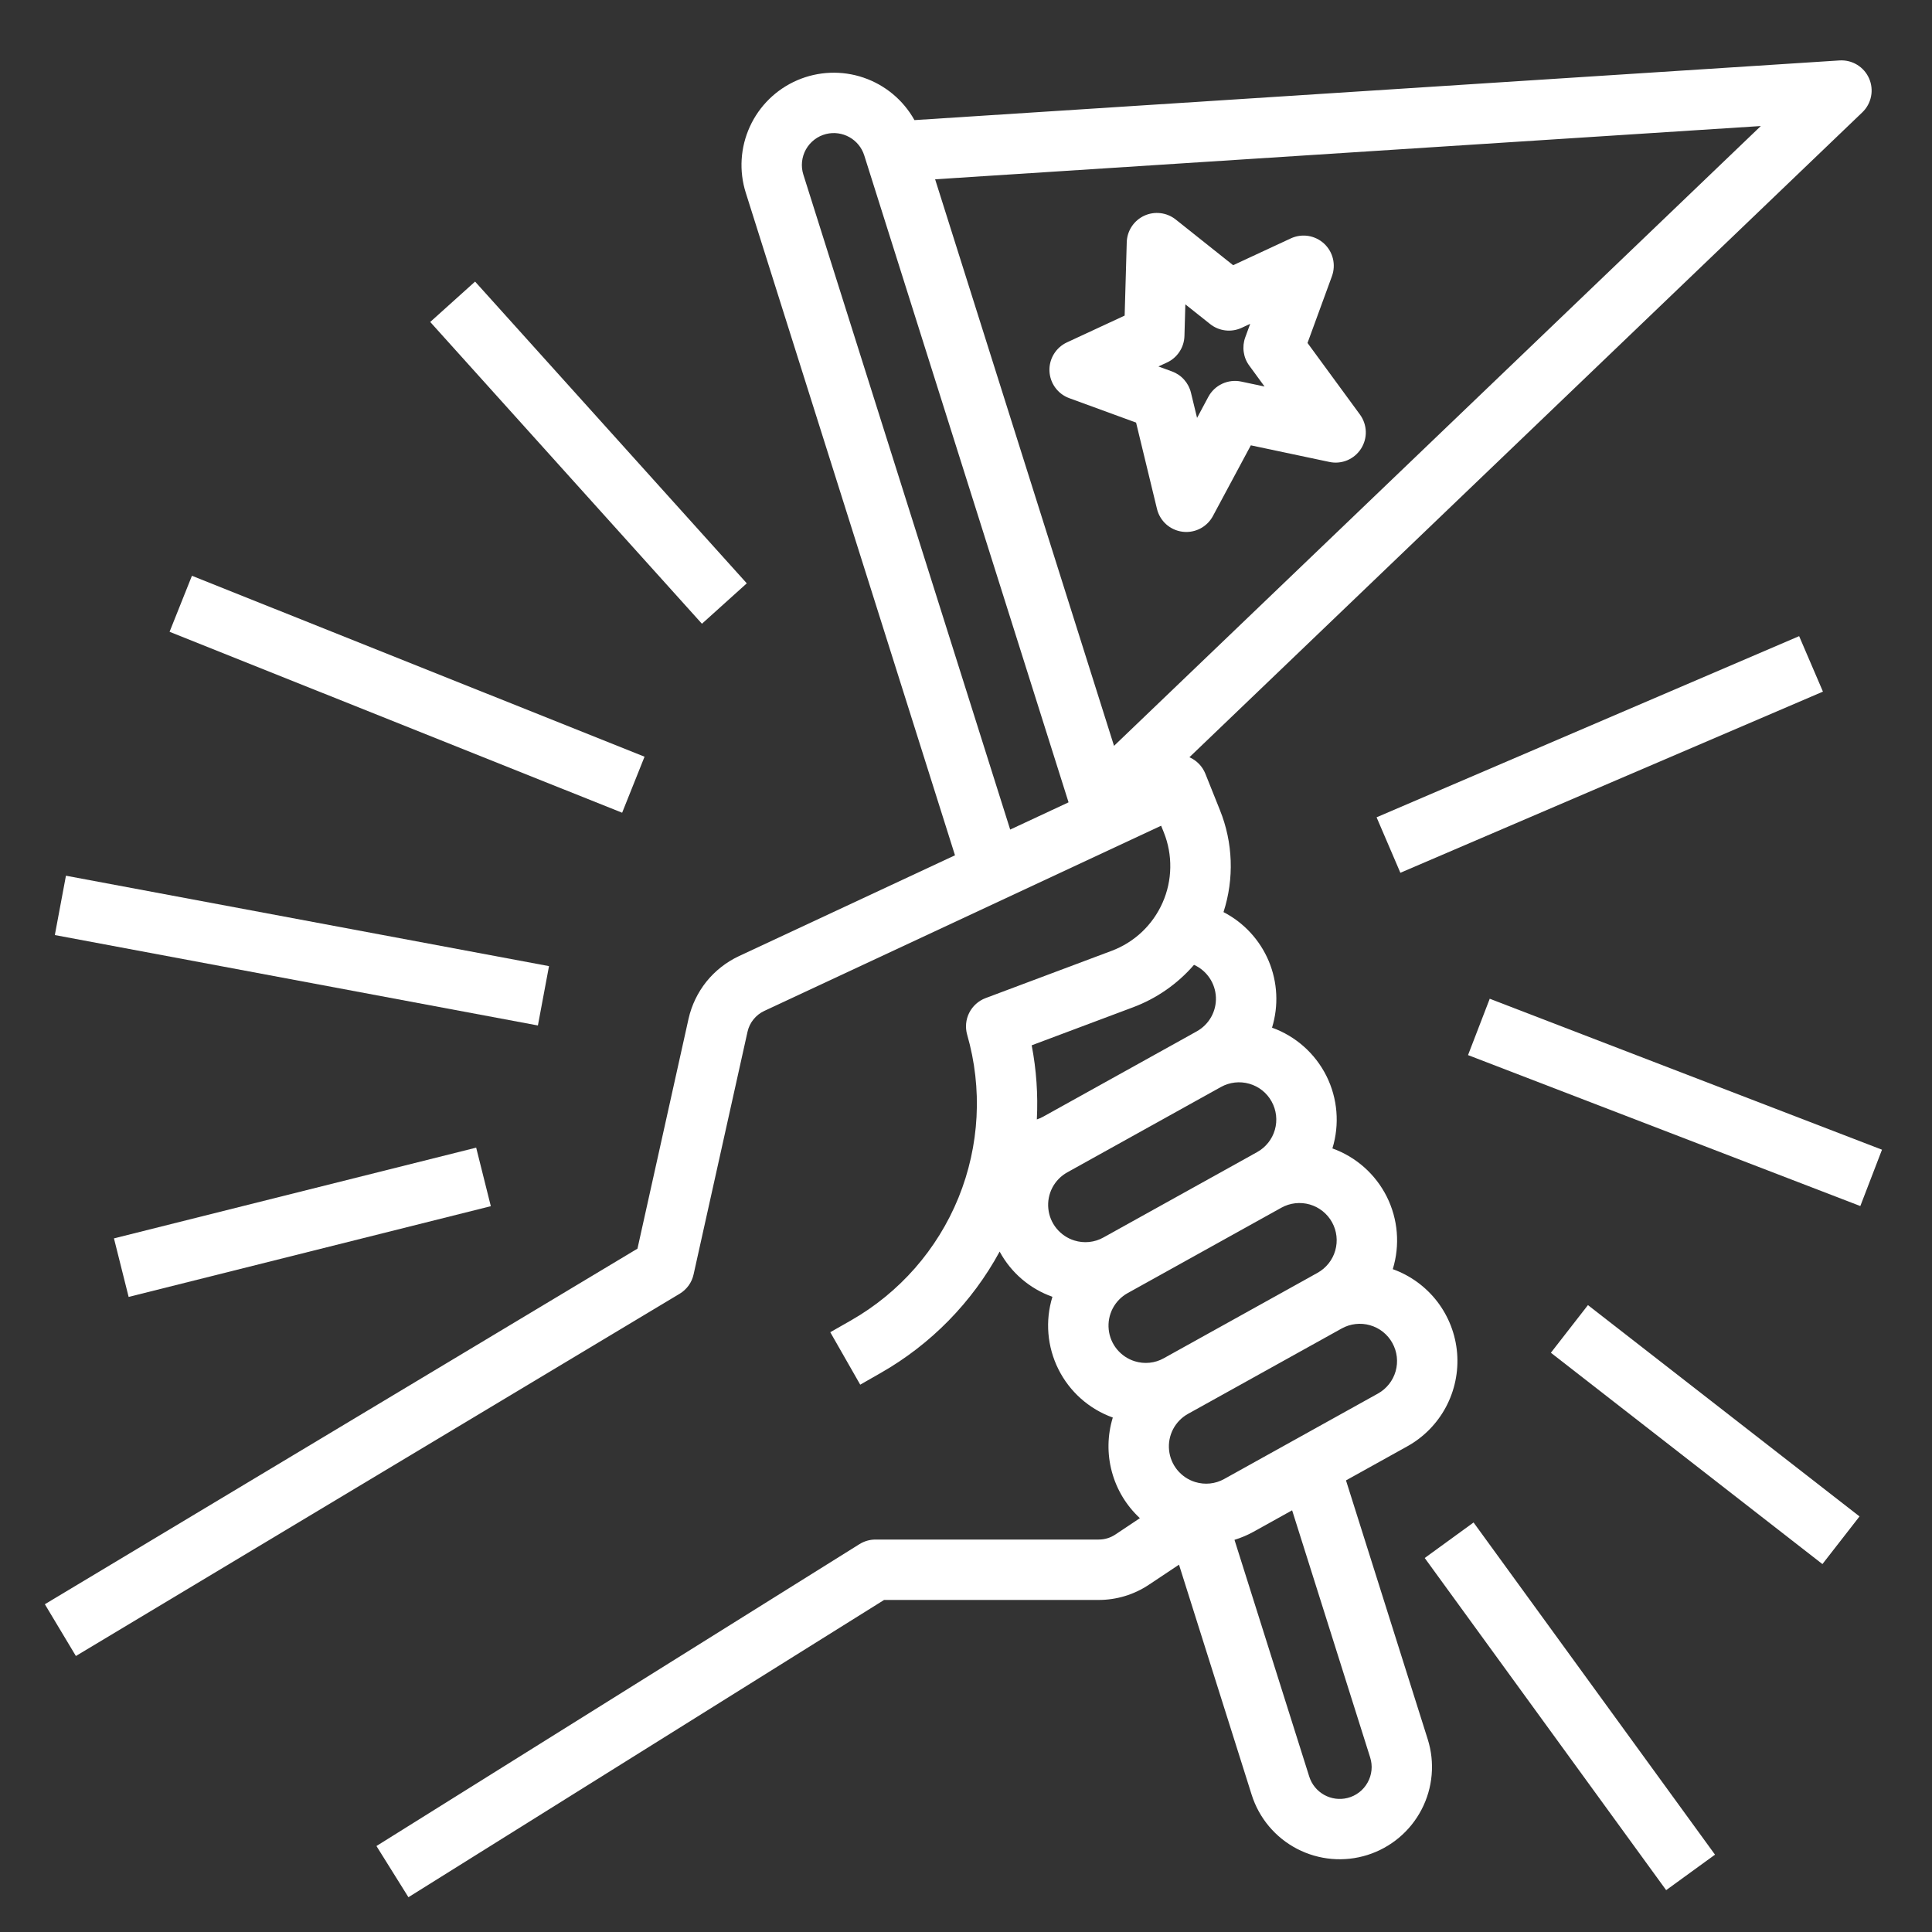
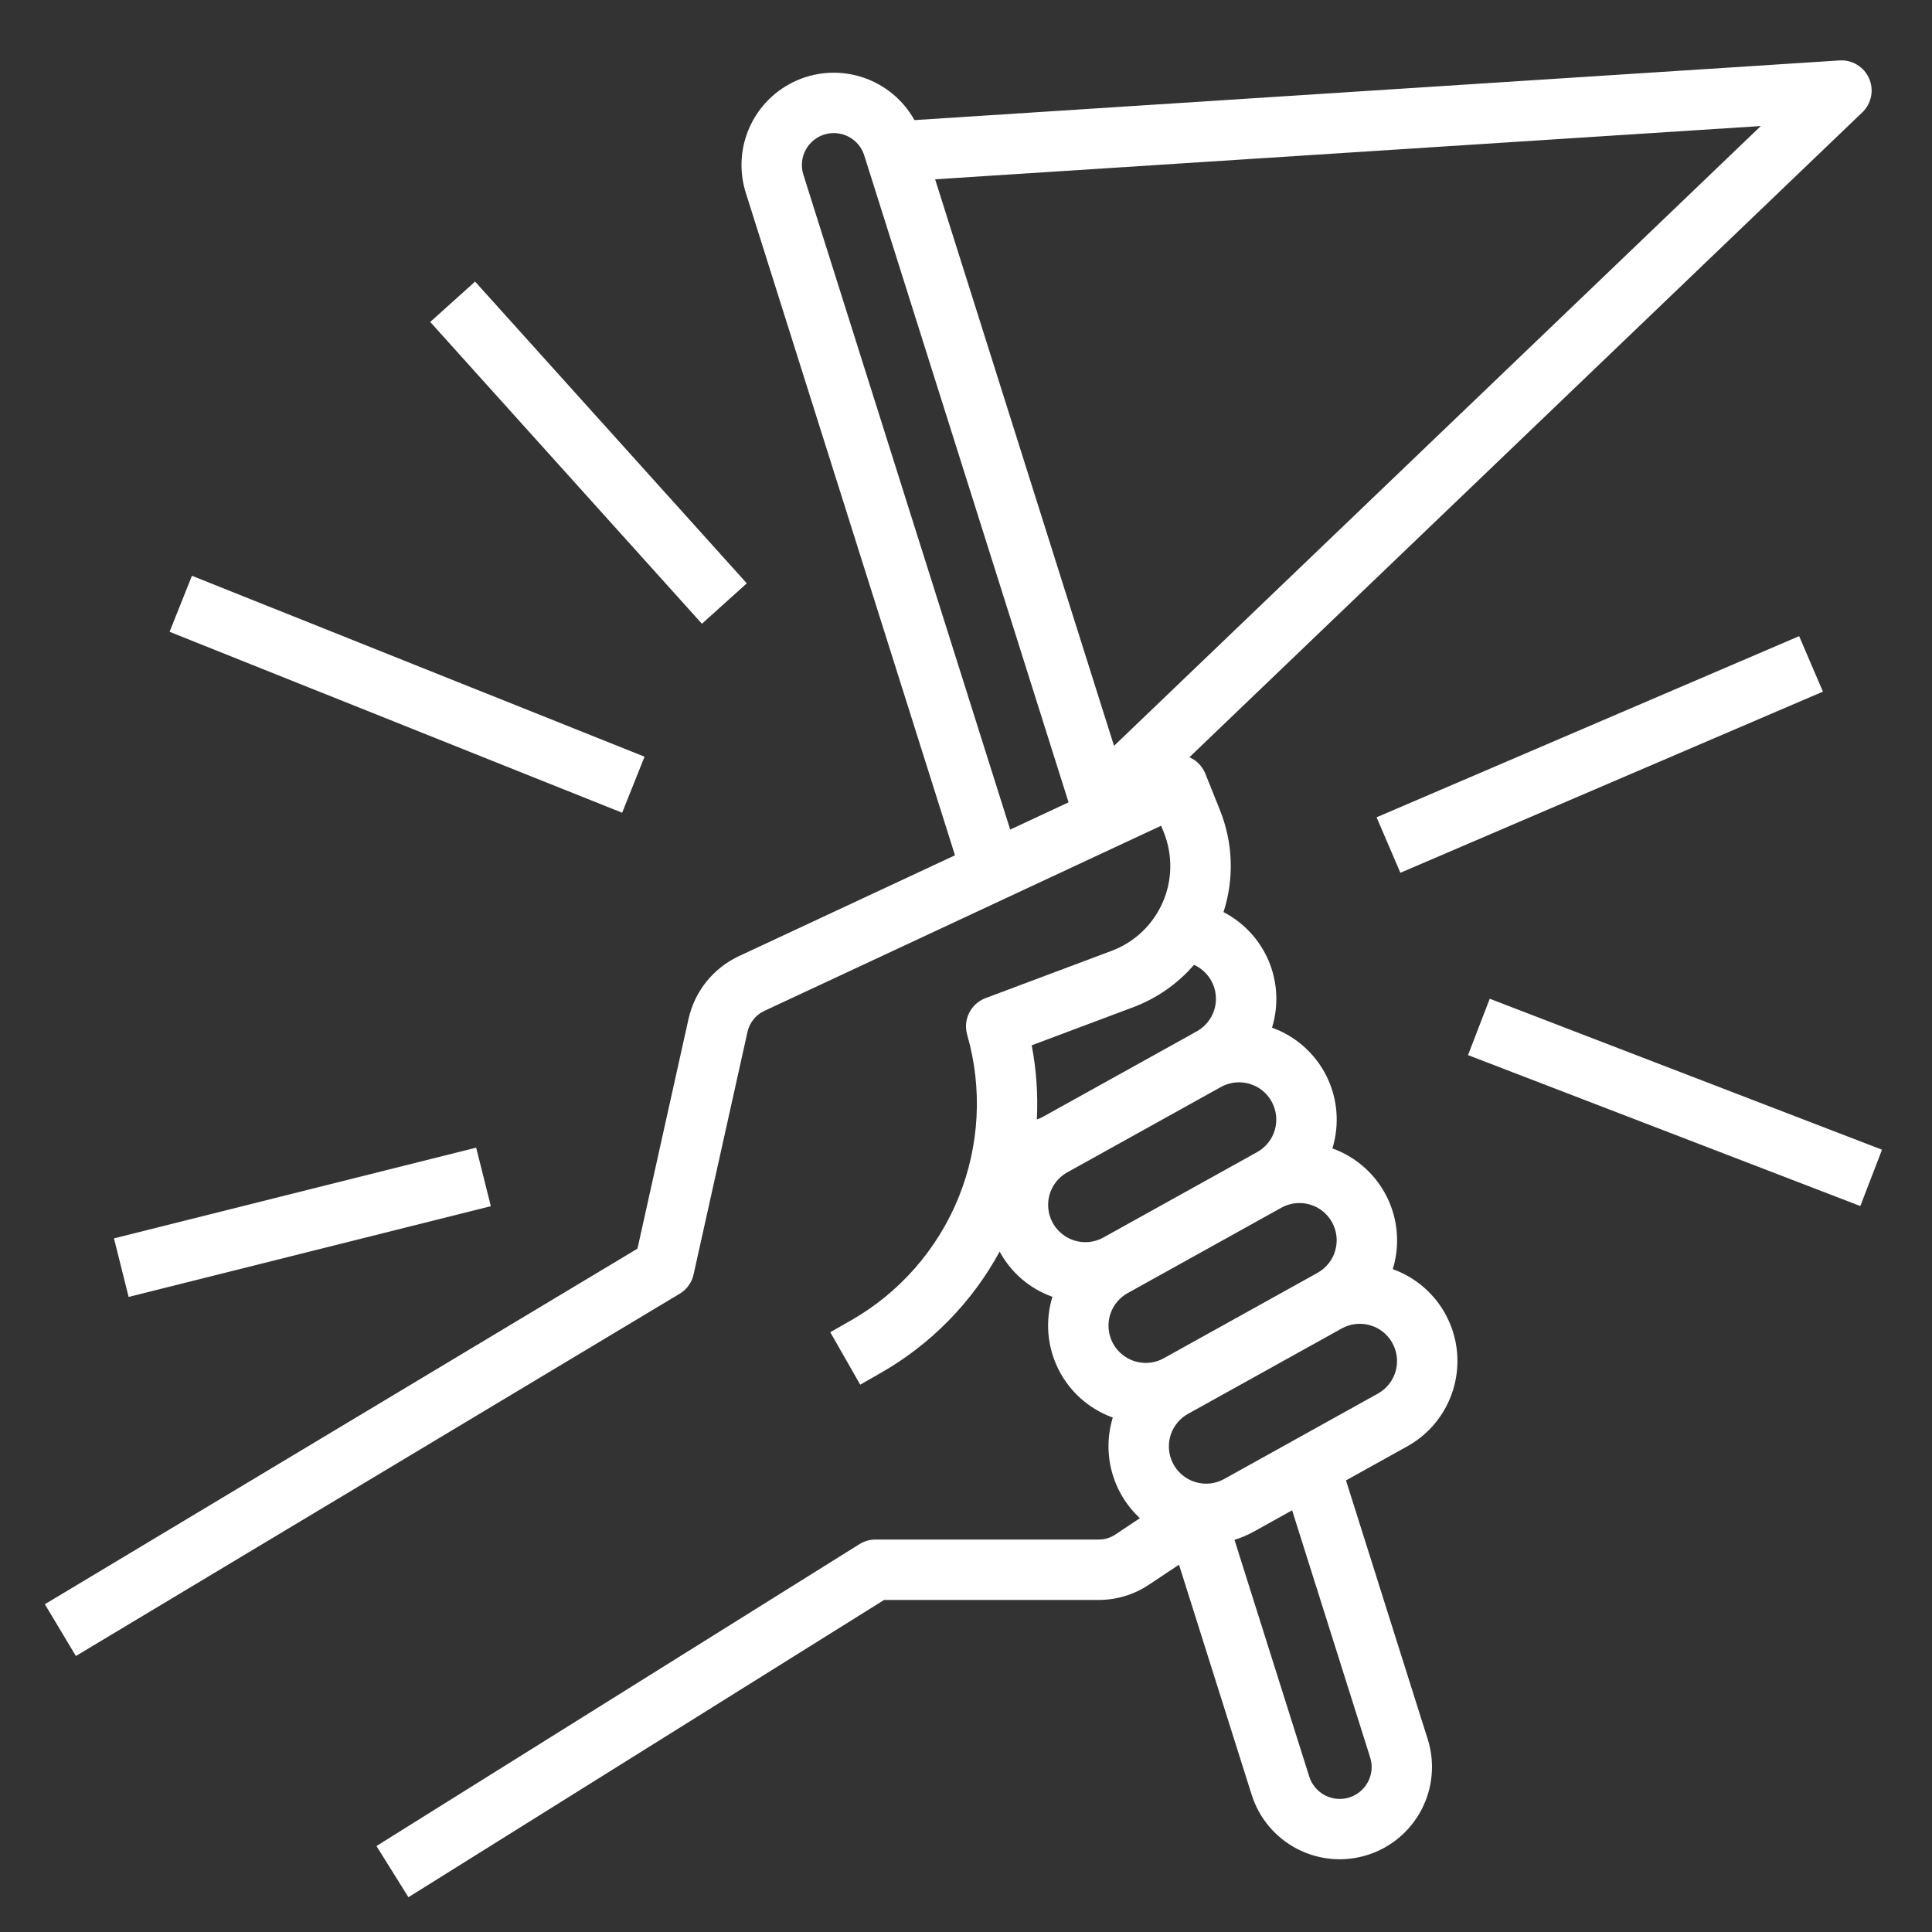
<svg xmlns="http://www.w3.org/2000/svg" width="60" height="60" viewBox="0 0 60 60" fill="none">
  <rect x="0" y="0" width="60" height="60" fill="#333333" stroke="none" />
  <path d="M41.801 45.975L43.703 44.918C44.212 44.636 44.629 44.212 44.904 43.698C45.178 43.184 45.299 42.603 45.252 42.022C45.205 41.441 44.991 40.887 44.637 40.424C44.282 39.962 43.802 39.611 43.254 39.415C43.483 38.669 43.417 37.862 43.068 37.164C42.718 36.466 42.114 35.929 41.379 35.665C41.608 34.919 41.542 34.112 41.193 33.414C40.843 32.716 40.239 32.179 39.504 31.915C39.713 31.235 39.677 30.503 39.402 29.847C39.126 29.191 38.629 28.653 37.997 28.326C38.333 27.289 38.293 26.167 37.885 25.156L37.433 24.027C37.341 23.798 37.163 23.615 36.938 23.517L57.836 3.489C57.975 3.356 58.069 3.184 58.107 2.995C58.145 2.807 58.123 2.611 58.046 2.435C57.968 2.259 57.839 2.111 57.674 2.011C57.51 1.911 57.319 1.865 57.127 1.877L28.399 3.73C28.054 3.11 27.49 2.64 26.818 2.411C26.146 2.182 25.412 2.211 24.76 2.492C24.108 2.773 23.583 3.286 23.288 3.932C22.992 4.578 22.947 5.31 23.161 5.987L29.658 26.562L22.941 29.697C22.551 29.881 22.208 30.151 21.938 30.486C21.669 30.823 21.479 31.216 21.384 31.636L19.797 38.778L1.393 49.821L2.357 51.429L21.107 40.179C21.216 40.114 21.311 40.026 21.386 39.923C21.46 39.82 21.513 39.703 21.54 39.578L23.215 32.042C23.246 31.902 23.309 31.771 23.399 31.66C23.489 31.547 23.604 31.457 23.734 31.396L36.06 25.644L36.144 25.852C36.283 26.2 36.351 26.572 36.344 26.946C36.338 27.321 36.257 27.69 36.105 28.033C35.954 28.375 35.736 28.684 35.464 28.942C35.191 29.199 34.871 29.399 34.52 29.53L30.608 30.997C30.388 31.08 30.206 31.243 30.1 31.453C29.994 31.663 29.971 31.906 30.036 32.133C30.517 33.803 30.421 35.587 29.766 37.197C29.11 38.807 27.932 40.15 26.422 41.01L25.785 41.373L26.715 43.002L27.352 42.638C28.91 41.75 30.189 40.444 31.045 38.869C31.398 39.524 31.982 40.024 32.684 40.273C32.454 41.019 32.521 41.825 32.87 42.523C33.219 43.222 33.824 43.759 34.559 44.023C34.391 44.57 34.381 45.154 34.53 45.706C34.678 46.259 34.98 46.759 35.4 47.148L34.64 47.655C34.486 47.758 34.305 47.813 34.12 47.812H27.188C27.012 47.812 26.84 47.862 26.691 47.955L11.691 57.33L12.684 58.92L27.456 49.688H34.12C34.675 49.688 35.218 49.524 35.68 49.215L36.615 48.592L38.872 55.739C39.101 56.464 39.609 57.068 40.283 57.418C40.958 57.768 41.743 57.837 42.468 57.608C43.193 57.379 43.797 56.872 44.148 56.197C44.499 55.523 44.568 54.737 44.339 54.013L41.801 45.975ZM31.372 25.763L24.949 5.423C24.908 5.294 24.894 5.158 24.908 5.023C24.922 4.889 24.963 4.758 25.029 4.64C25.095 4.522 25.185 4.419 25.292 4.337C25.4 4.254 25.523 4.195 25.654 4.162C25.899 4.101 26.158 4.136 26.378 4.259C26.599 4.383 26.764 4.585 26.84 4.826L33.185 24.917L31.372 25.763ZM34.597 23.163L29.041 5.568L54.684 3.914L34.597 23.163ZM32.2 34.765C32.239 33.994 32.186 33.221 32.04 32.463L35.178 31.286C35.914 31.012 36.568 30.558 37.081 29.964C37.276 30.052 37.443 30.193 37.563 30.37C37.684 30.548 37.752 30.756 37.761 30.97C37.77 31.184 37.719 31.397 37.614 31.584C37.509 31.771 37.354 31.925 37.167 32.029L37.01 32.116L37.008 32.118L32.394 34.681C32.332 34.715 32.267 34.743 32.2 34.765ZM33.366 38.525C33.149 38.458 32.957 38.328 32.813 38.153C32.669 37.978 32.58 37.764 32.557 37.539C32.533 37.313 32.577 37.086 32.681 36.885C32.786 36.684 32.948 36.518 33.146 36.408L33.303 36.321L33.305 36.32L37.92 33.756C38.188 33.608 38.505 33.572 38.799 33.657C39.094 33.741 39.343 33.939 39.491 34.208C39.64 34.476 39.676 34.792 39.592 35.087C39.508 35.381 39.31 35.63 39.042 35.779L38.885 35.866L38.883 35.868L34.268 38.431C34.132 38.508 33.981 38.555 33.826 38.571C33.671 38.587 33.514 38.571 33.366 38.525ZM35.241 42.275C35.024 42.208 34.832 42.078 34.688 41.903C34.544 41.728 34.455 41.514 34.432 41.289C34.408 41.063 34.452 40.836 34.556 40.635C34.661 40.434 34.823 40.268 35.021 40.158L35.178 40.071L35.18 40.07L39.795 37.506C40.063 37.357 40.38 37.322 40.675 37.406C40.969 37.491 41.218 37.689 41.367 37.957C41.516 38.225 41.552 38.542 41.467 38.837C41.383 39.131 41.185 39.38 40.917 39.529L40.76 39.616L40.758 39.618L36.143 42.181C36.007 42.258 35.857 42.305 35.701 42.321C35.546 42.337 35.389 42.321 35.241 42.275ZM37.116 46.025C36.899 45.958 36.707 45.828 36.563 45.653C36.419 45.478 36.33 45.264 36.307 45.039C36.283 44.813 36.327 44.586 36.431 44.385C36.536 44.184 36.698 44.018 36.896 43.908L37.053 43.821L37.055 43.82L41.67 41.256C41.938 41.108 42.255 41.072 42.549 41.157C42.844 41.241 43.093 41.439 43.241 41.708C43.39 41.976 43.426 42.292 43.342 42.587C43.258 42.881 43.06 43.13 42.792 43.279L38.019 45.931C37.883 46.007 37.733 46.055 37.577 46.071C37.422 46.087 37.265 46.071 37.116 46.025ZM42.471 55.36C42.405 55.478 42.316 55.582 42.208 55.664C42.101 55.746 41.977 55.806 41.846 55.838C41.601 55.899 41.342 55.864 41.122 55.741C40.901 55.617 40.736 55.415 40.66 55.174L38.338 47.821C38.543 47.758 38.742 47.674 38.93 47.57L40.128 46.904L42.551 54.577C42.592 54.706 42.607 54.842 42.593 54.977C42.579 55.111 42.538 55.242 42.471 55.36Z" fill="white" />
  <path d="M42.751 25.382L55.874 19.756L56.613 21.479L43.49 27.105L42.751 25.382Z" fill="white" />
  <path d="M45.591 32.767L46.265 31.017L58.447 35.705L57.774 37.455L45.591 32.767Z" fill="white" />
-   <path d="M48.164 42.011L49.315 40.531L57.749 47.094L56.597 48.574L48.164 42.011Z" fill="white" />
-   <path d="M44.246 48.385L45.763 47.282L53.261 57.598L51.744 58.7L44.246 48.385Z" fill="white" />
  <path d="M13.361 9.999L14.754 8.745L23.192 18.116L21.799 19.371L13.361 9.999Z" fill="white" />
  <path d="M5.266 19.621L5.961 17.881L20.017 23.5L19.321 25.24L5.266 19.621Z" fill="white" />
-   <path d="M1.703 29.039L2.048 27.196L17.05 30.004L16.705 31.847L1.703 29.039Z" fill="white" />
  <path d="M3.539 38.459L14.788 35.641L15.243 37.459L3.995 40.277L3.539 38.459Z" fill="white" />
-   <path d="M42.235 12.875L40.606 10.651L41.365 8.576C41.428 8.401 41.439 8.212 41.395 8.032C41.351 7.852 41.255 7.689 41.118 7.563C40.982 7.438 40.811 7.356 40.628 7.327C40.445 7.299 40.257 7.325 40.089 7.403L38.296 8.236L36.513 6.817C36.377 6.709 36.213 6.64 36.04 6.62C35.867 6.599 35.692 6.627 35.534 6.7C35.376 6.774 35.242 6.889 35.146 7.035C35.05 7.18 34.997 7.35 34.992 7.524L34.927 9.801L33.133 10.634C32.965 10.712 32.824 10.839 32.728 10.997C32.631 11.155 32.584 11.339 32.592 11.524C32.6 11.709 32.662 11.888 32.772 12.038C32.881 12.188 33.032 12.301 33.206 12.365L35.282 13.124L35.931 15.804C35.975 15.988 36.075 16.155 36.216 16.282C36.358 16.408 36.534 16.489 36.722 16.513C36.762 16.518 36.802 16.521 36.842 16.521C37.011 16.521 37.178 16.475 37.323 16.388C37.469 16.3 37.588 16.176 37.668 16.026L38.846 13.83L41.285 14.346C41.47 14.386 41.664 14.368 41.839 14.295C42.014 14.222 42.163 14.097 42.266 13.938C42.369 13.778 42.422 13.591 42.416 13.402C42.41 13.212 42.347 13.028 42.235 12.875ZM38.547 11.85C38.348 11.808 38.142 11.832 37.958 11.917C37.774 12.002 37.622 12.145 37.526 12.324L37.176 12.978L36.986 12.195C36.95 12.045 36.877 11.906 36.774 11.791C36.672 11.676 36.542 11.588 36.397 11.535L35.976 11.381L36.242 11.258C36.4 11.185 36.534 11.069 36.63 10.923C36.726 10.778 36.779 10.609 36.784 10.435L36.812 9.452L37.582 10.064C37.718 10.172 37.882 10.241 38.054 10.261C38.227 10.282 38.403 10.254 38.56 10.181L38.826 10.057L38.672 10.478C38.619 10.623 38.603 10.779 38.625 10.932C38.646 11.085 38.705 11.23 38.797 11.354L39.272 12.004L38.547 11.85Z" fill="white" />
</svg>